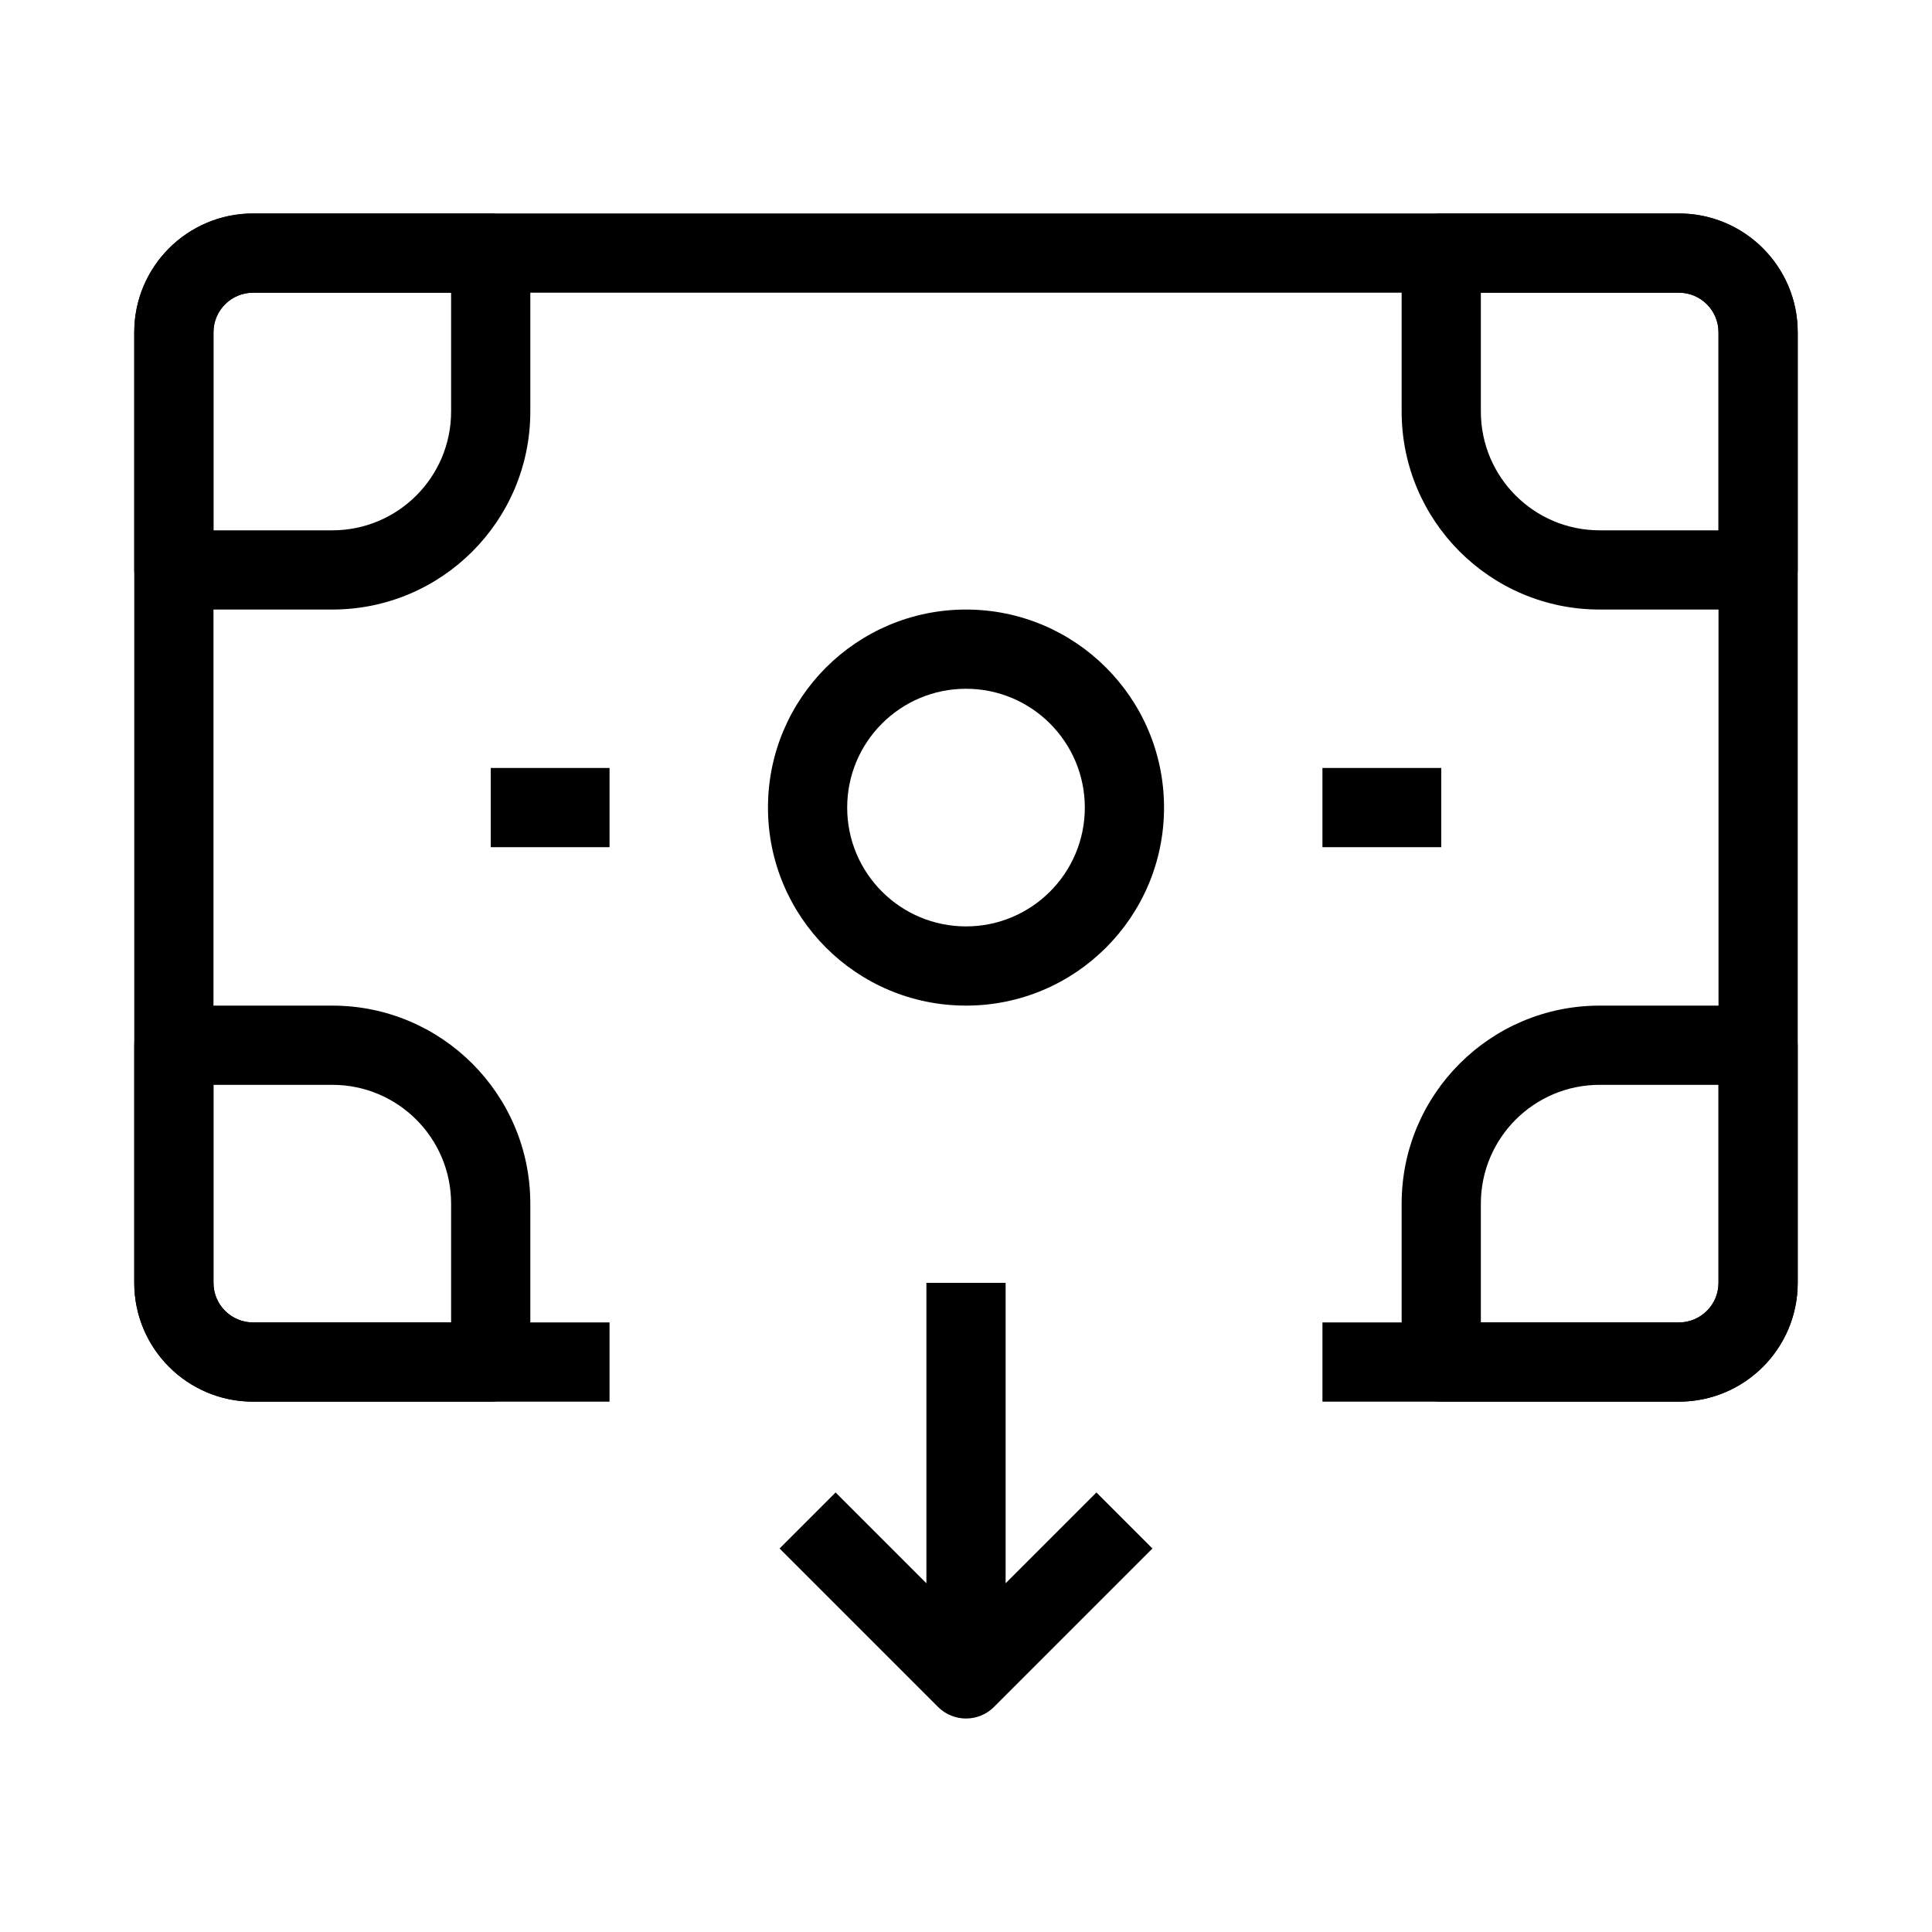
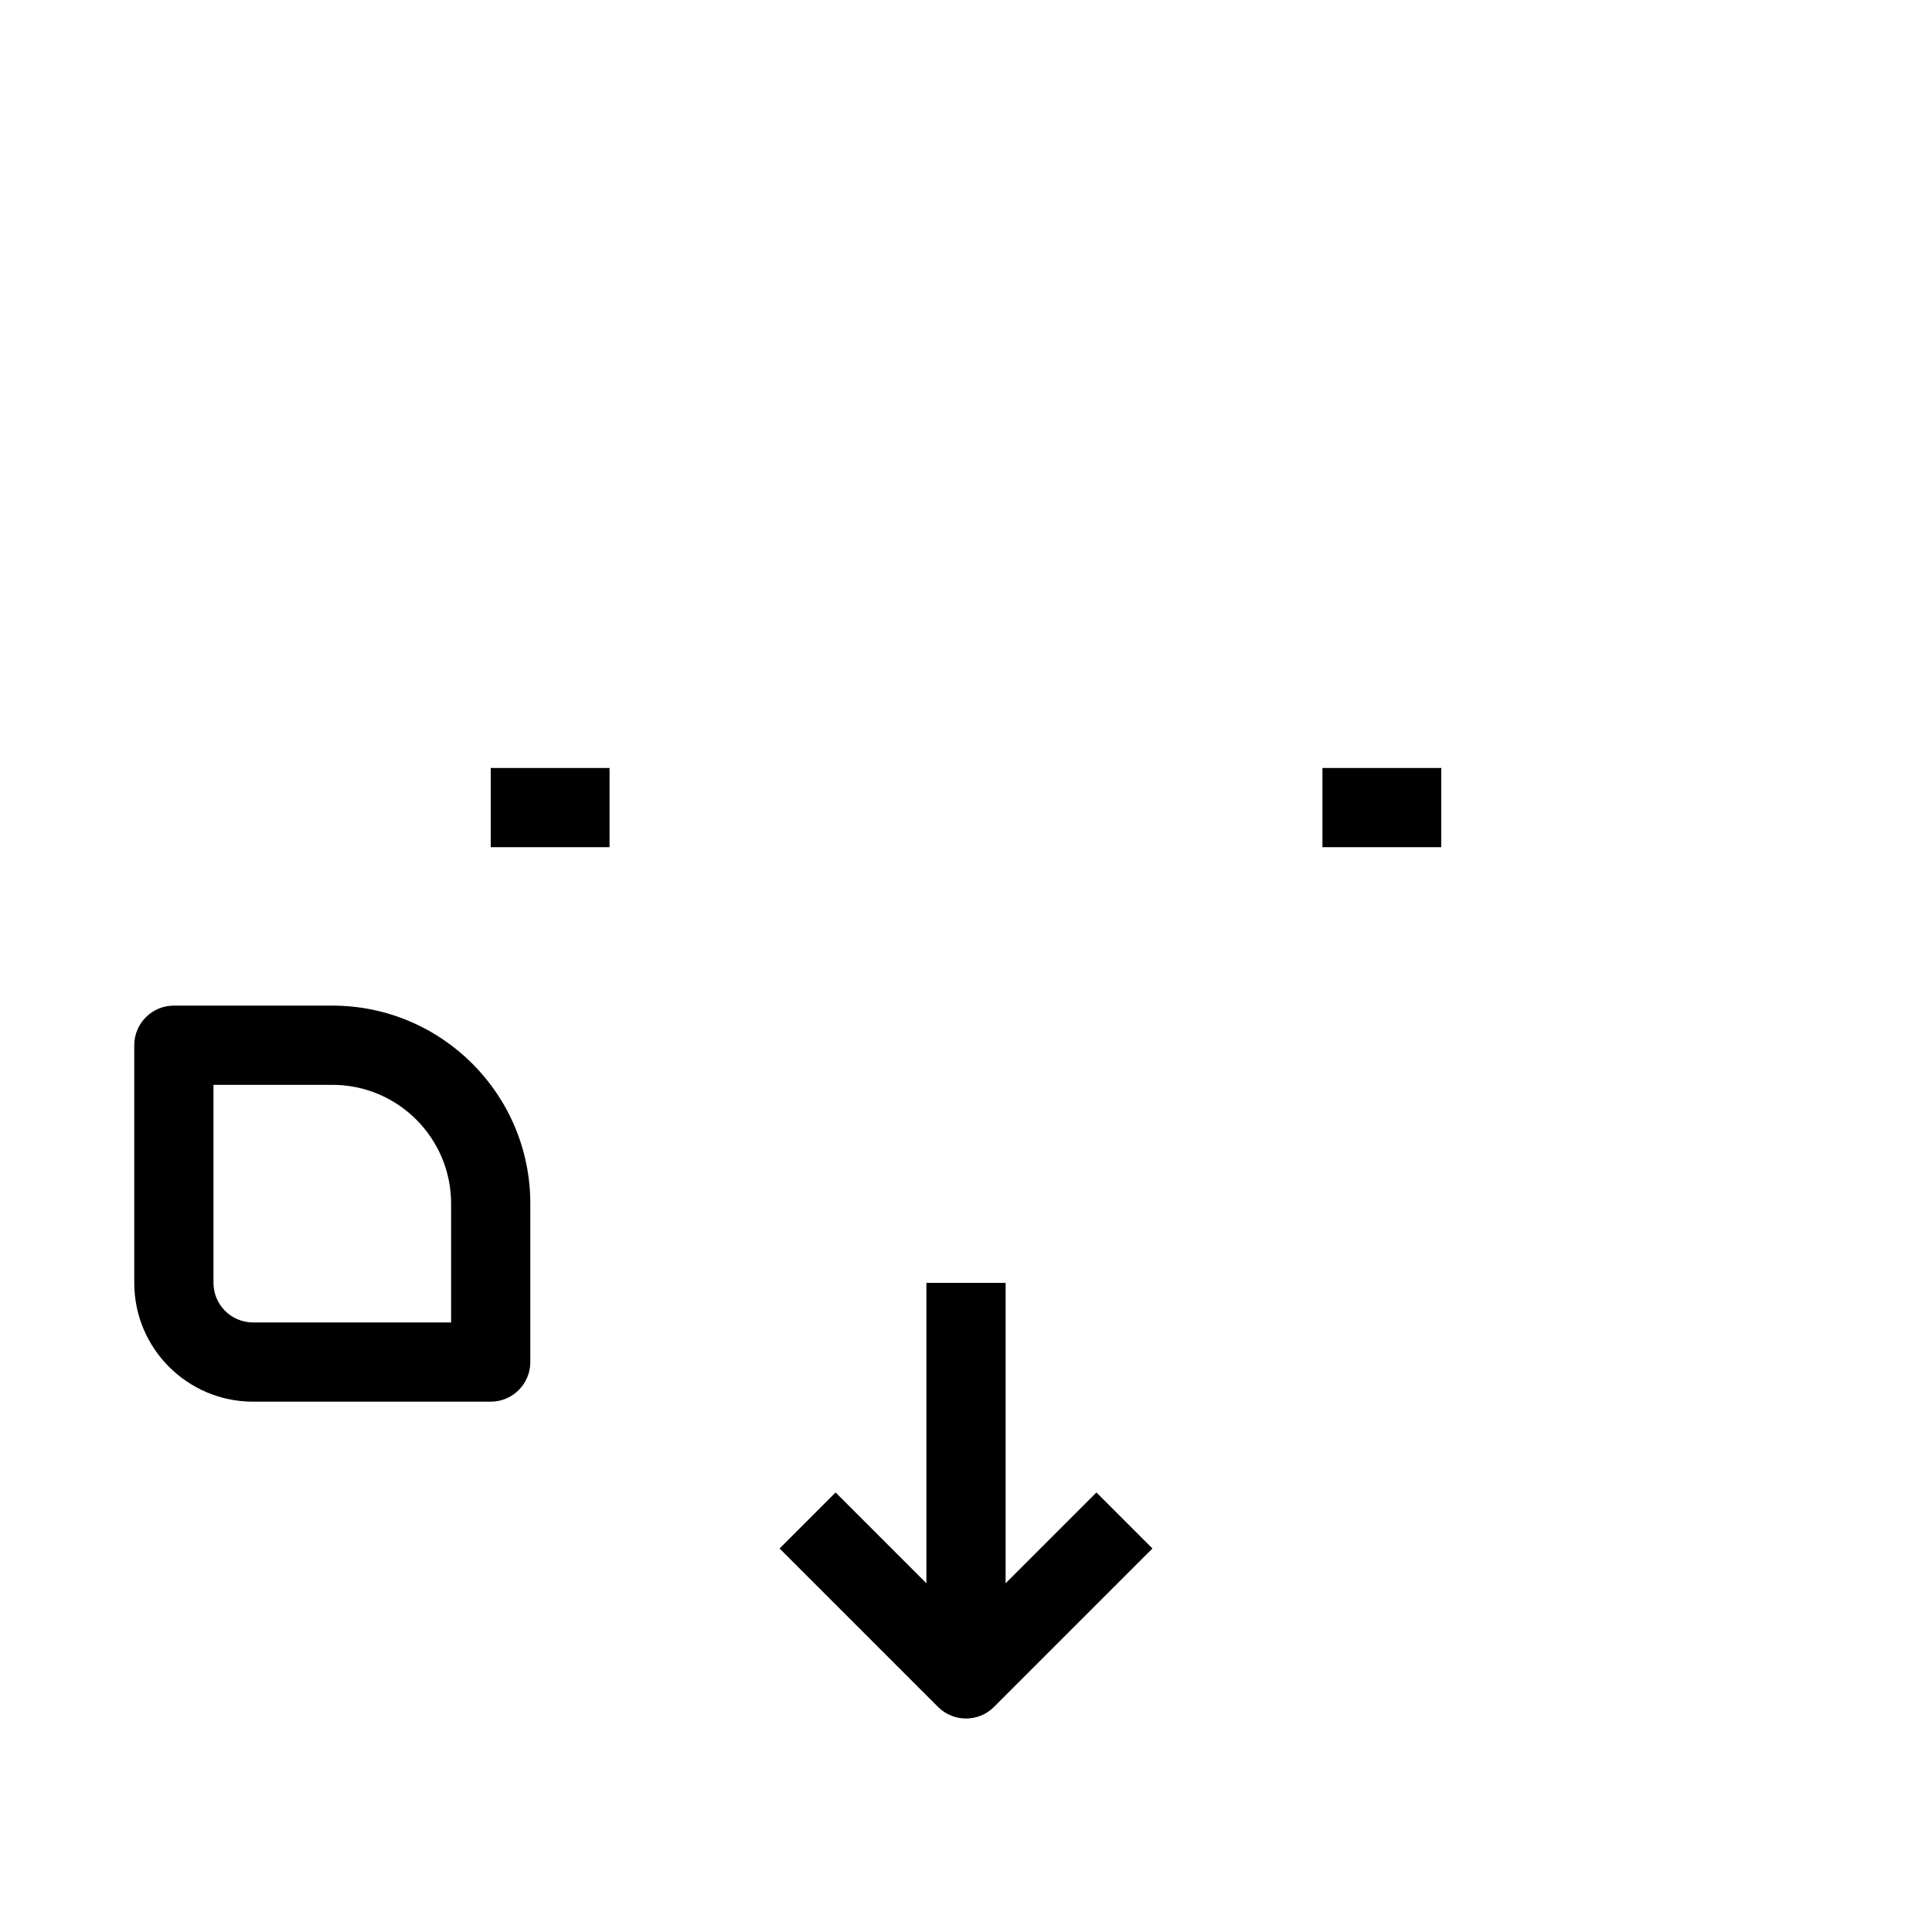
<svg xmlns="http://www.w3.org/2000/svg" fill="#000000" width="800px" height="800px" version="1.1" viewBox="144 144 512 512">
  <g fill-rule="evenodd">
-     <path d="m179.58 232.06c0-17.391 14.098-31.488 31.488-31.488h377.86c17.391 0 31.488 14.098 31.488 31.488v251.9c0 17.391-14.098 31.488-31.488 31.488h-94.465v-20.992h94.465c5.797 0 10.496-4.699 10.496-10.496v-251.9c0-5.797-4.699-10.496-10.496-10.496h-377.86c-5.797 0-10.496 4.699-10.496 10.496v251.9c0 5.797 4.699 10.496 10.496 10.496h94.465v20.992h-94.465c-17.391 0-31.488-14.098-31.488-31.488z" />
-     <path d="m515.45 211.07c0-5.797 4.703-10.496 10.496-10.496h62.977c17.391 0 31.488 14.098 31.488 31.488v62.977c0 5.797-4.699 10.496-10.496 10.496h-41.984c-28.98 0-52.48-23.496-52.48-52.48zm20.992 10.496v31.488c0 17.391 14.102 31.488 31.488 31.488h31.488v-52.48c0-5.797-4.699-10.496-10.496-10.496z" />
    <path d="m494.46 347.52h31.488v20.992h-31.488z" />
    <path d="m274.05 347.52h31.488v20.992h-31.488z" />
-     <path d="m284.54 211.07c0-5.797-4.699-10.496-10.496-10.496h-62.977c-17.391 0-31.488 14.098-31.488 31.488v62.977c0 5.797 4.699 10.496 10.496 10.496h41.984c28.984 0 52.48-23.496 52.48-52.48zm-20.992 10.496v31.488c0 17.391-14.098 31.488-31.488 31.488h-31.488v-52.48c0-5.797 4.699-10.496 10.496-10.496z" />
-     <path d="m515.45 504.96c0 5.797 4.703 10.496 10.496 10.496h62.977c17.391 0 31.488-14.098 31.488-31.488v-62.973c0-5.797-4.699-10.496-10.496-10.496h-41.984c-28.98 0-52.48 23.496-52.48 52.48zm20.992-10.496v-31.484c0-17.391 14.102-31.488 31.488-31.488h31.488v52.477c0 5.797-4.699 10.496-10.496 10.496z" />
    <path d="m284.54 504.96c0 5.797-4.699 10.496-10.496 10.496h-62.977c-17.391 0-31.488-14.098-31.488-31.488v-62.973c0-5.797 4.699-10.496 10.496-10.496h41.984c28.984 0 52.48 23.496 52.48 52.48zm-20.992-10.496v-31.484c0-17.391-14.098-31.488-31.488-31.488h-31.488v52.477c0 5.797 4.699 10.496 10.496 10.496z" />
-     <path d="m400 326.53c-17.391 0-31.488 14.098-31.488 31.488 0 17.387 14.098 31.488 31.488 31.488 17.387 0 31.488-14.102 31.488-31.488 0-17.391-14.102-31.488-31.488-31.488zm-52.48 31.488c0-28.984 23.496-52.48 52.48-52.48 28.98 0 52.48 23.496 52.48 52.48s-23.5 52.48-52.48 52.48c-28.984 0-52.48-23.496-52.48-52.48z" />
    <path d="m392.58 596.35c4.098 4.098 10.742 4.098 14.844 0l41.984-41.984-14.844-14.848-24.066 24.066v-79.621h-20.992v79.621l-24.066-24.066-14.844 14.848z" />
  </g>
</svg>